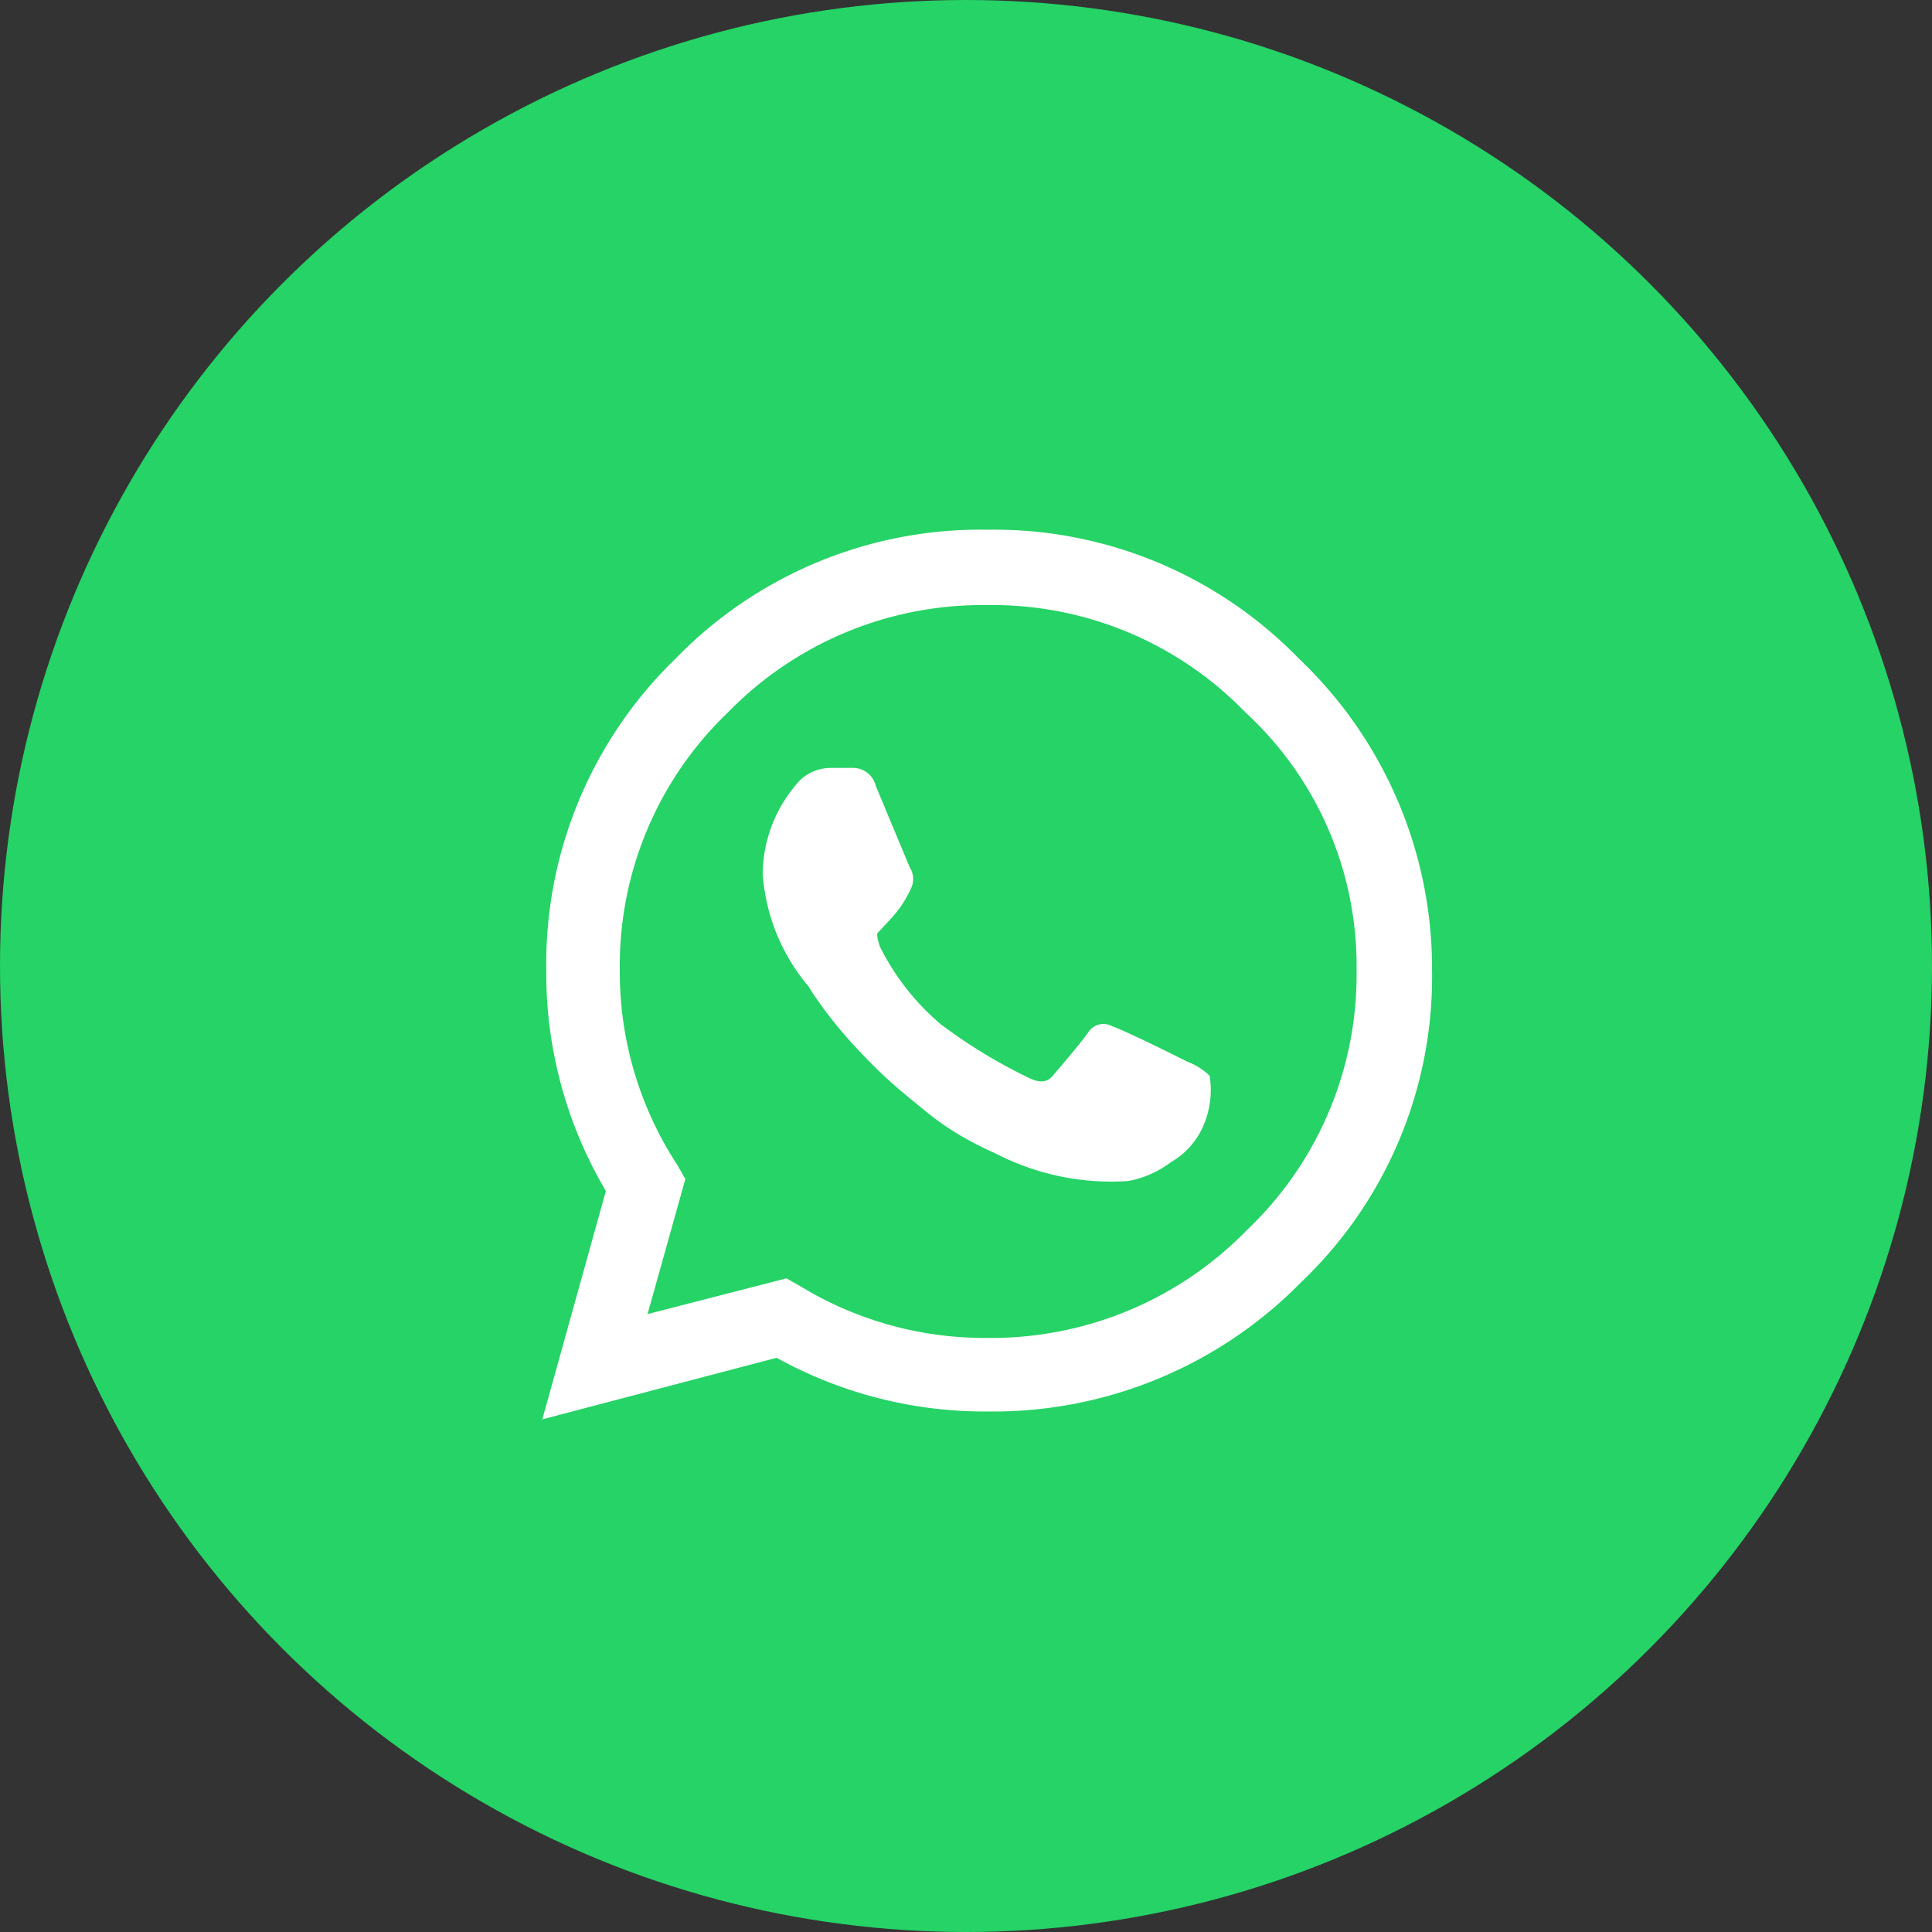
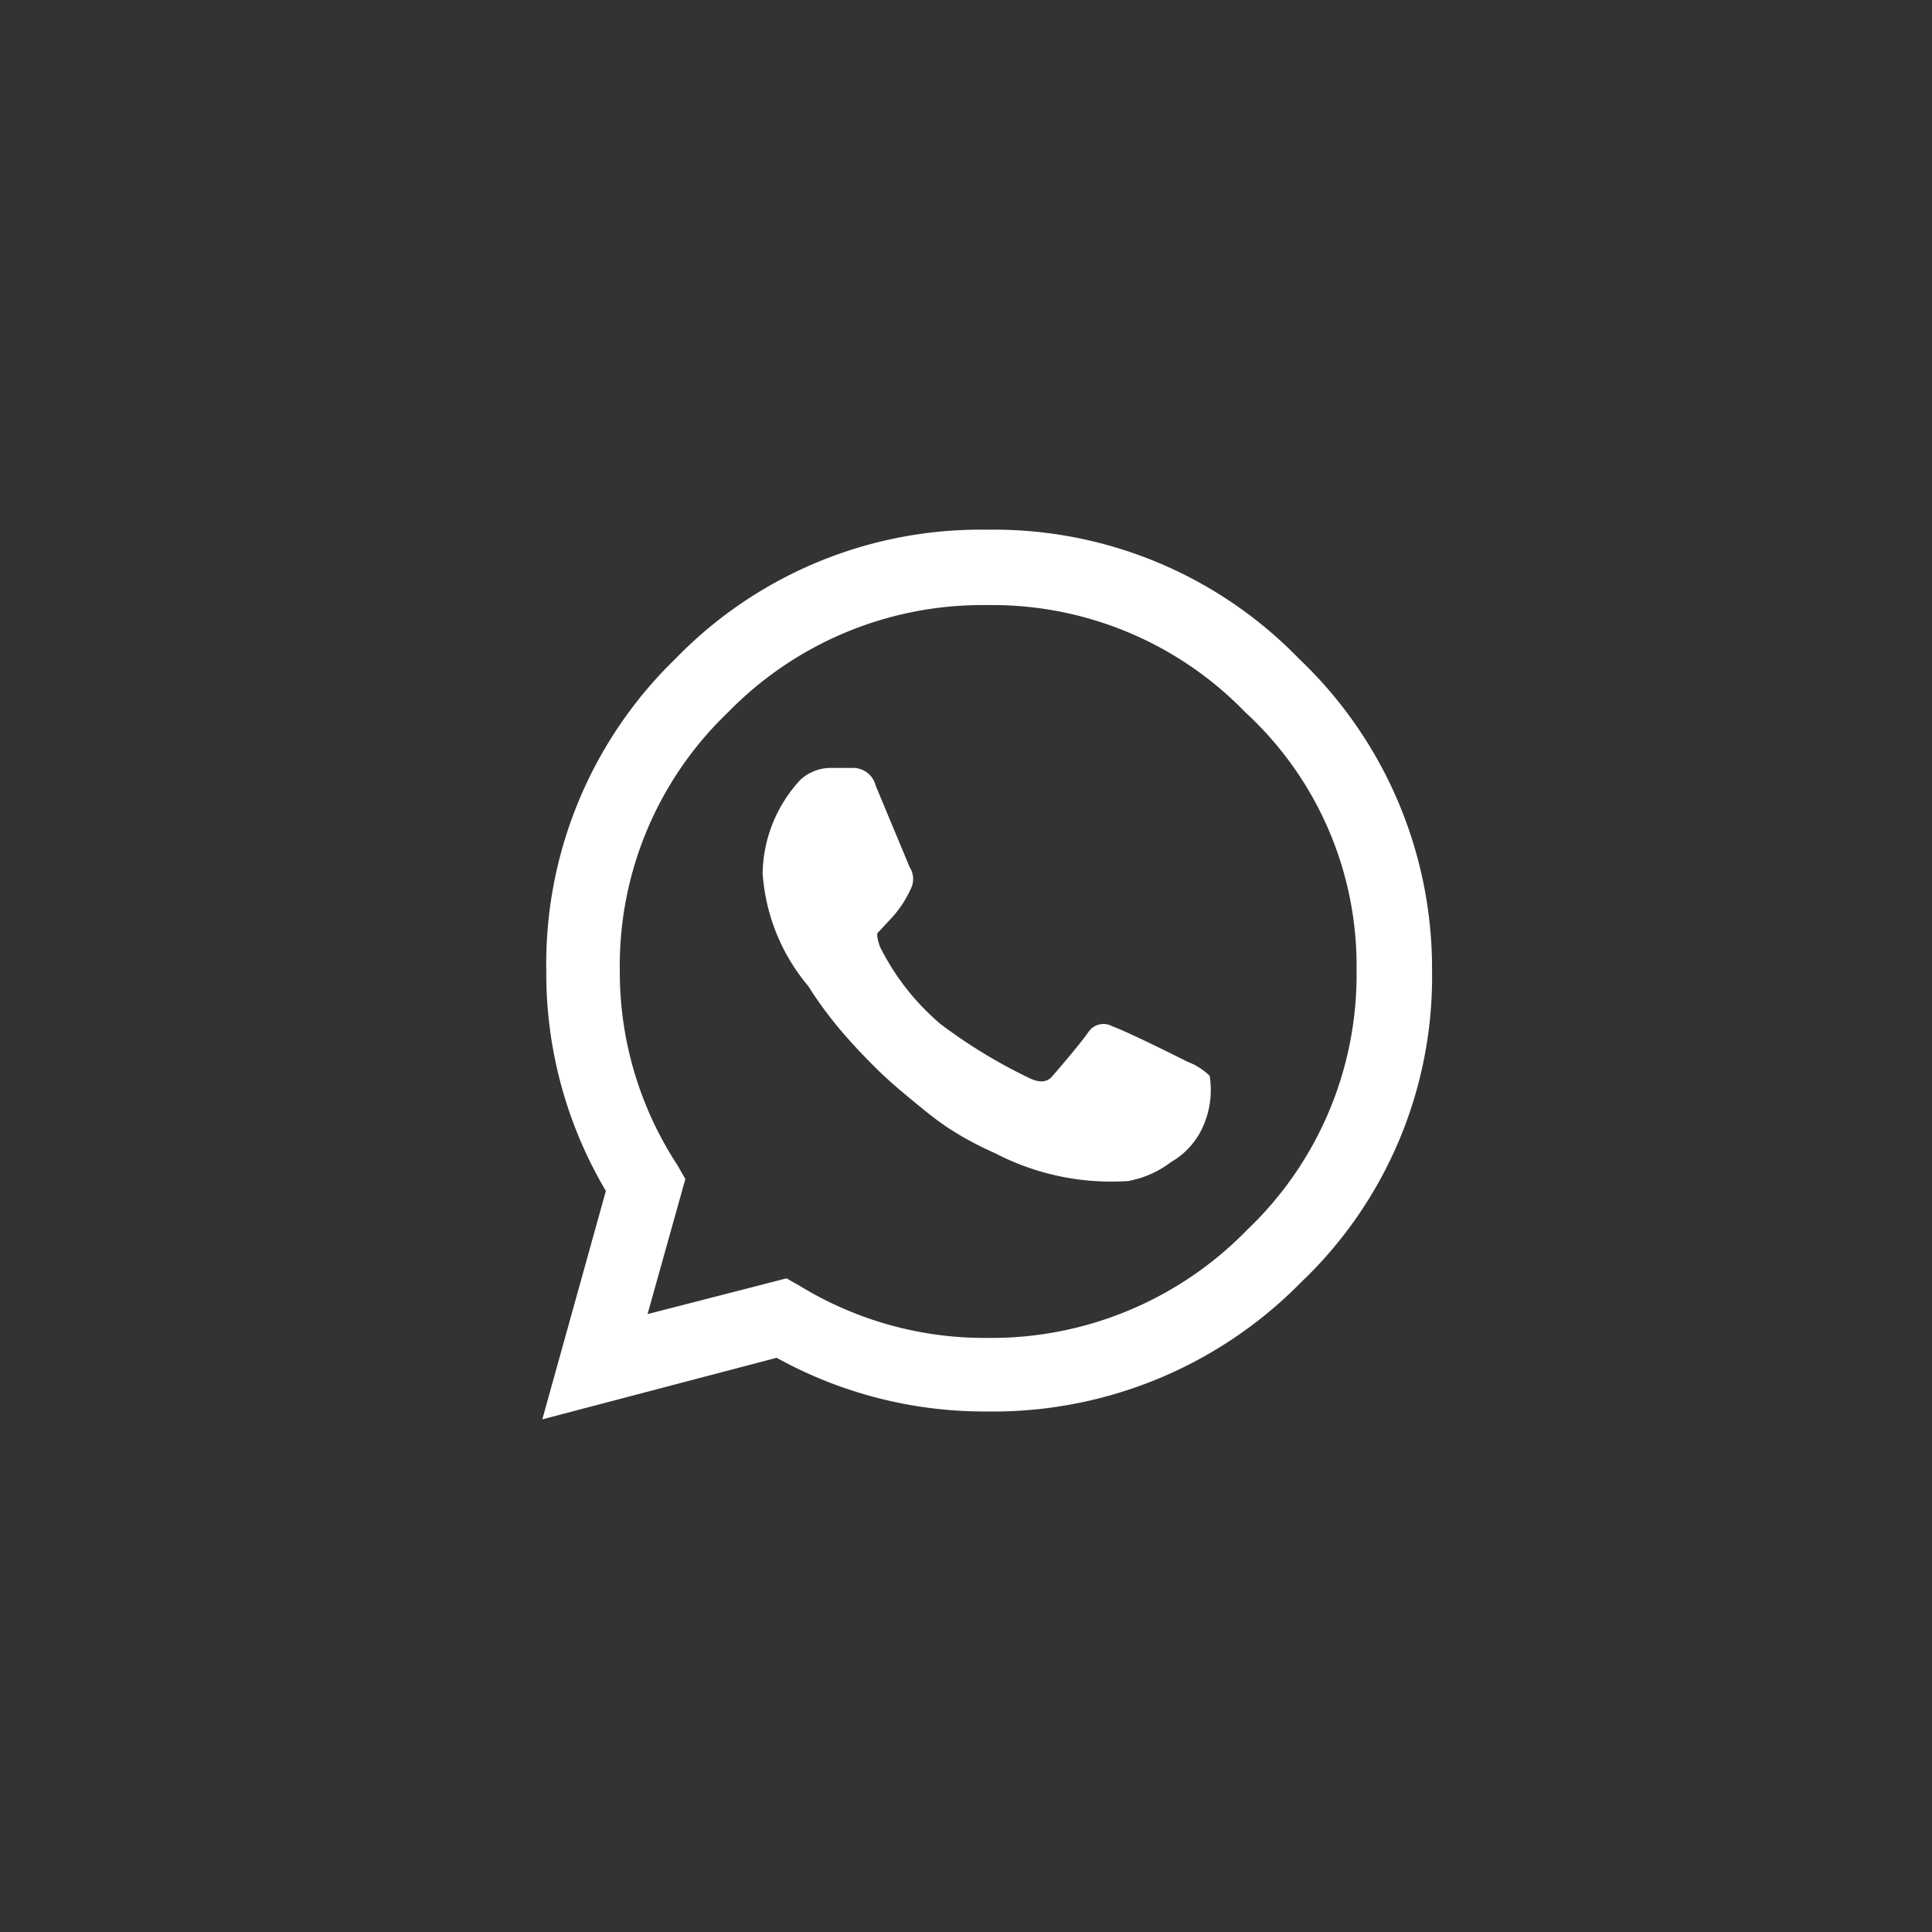
<svg xmlns="http://www.w3.org/2000/svg" width="57" height="57" viewBox="0 0 57 57">
  <rect x="0" y="0" width="57" height="57" fill="#333333" stroke="none" />
  <g transform="translate(14824 5720)">
-     <circle cx="28.5" cy="28.5" r="28.5" transform="translate(-14824 -5720)" fill="#25d366" />
    <path d="M22.324-20.566a12.6,12.6,0,0,1,3.926,9.2,12.439,12.439,0,0,1-3.867,9.2,12.728,12.728,0,0,1-9.258,3.809A12.663,12.663,0,0,1,6.914.059L0,1.875,1.875-4.863a12.6,12.6,0,0,1-1.758-6.5,12.534,12.534,0,0,1,3.809-9.2,12.534,12.534,0,0,1,9.2-3.809A12.534,12.534,0,0,1,22.324-20.566ZM13.125-.527A10.529,10.529,0,0,0,20.8-3.721a10.385,10.385,0,0,0,3.223-7.646,10.158,10.158,0,0,0-3.281-7.617,10.384,10.384,0,0,0-7.617-3.164,10.48,10.48,0,0,0-7.646,3.164,10.336,10.336,0,0,0-3.193,7.617,10.394,10.394,0,0,0,1.7,5.742l.234.41L3.105-1.23l4.1-1.055.41.234A10.447,10.447,0,0,0,13.125-.527Zm5.918-8.145a1.917,1.917,0,0,1,.645.41,2.651,2.651,0,0,1-.234,1.582,2.279,2.279,0,0,1-.908.967,2.961,2.961,0,0,1-1.26.557,7.427,7.427,0,0,1-3.926-.82A10.156,10.156,0,0,1,12.334-6.5a7.952,7.952,0,0,1-.937-.645q-.439-.352-.85-.7t-.762-.7q-.352-.352-.645-.674t-.527-.615q-.234-.293-.381-.5t-.264-.381L7.852-10.9A5.768,5.768,0,0,1,6.5-14.238a4.148,4.148,0,0,1,1.113-2.754,1.328,1.328,0,0,1,.879-.352h.645a.689.689,0,0,1,.7.527l1,2.4a.646.646,0,0,1,.059.586,3.3,3.3,0,0,1-.586.908q-.352.381-.41.439t.059.41a7.216,7.216,0,0,0,1.787,2.285A15.416,15.416,0,0,0,14.355-8.2q.469.234.7-.059.762-.879,1.055-1.289a.531.531,0,0,1,.7-.176Q17.285-9.551,19.043-8.672Z" transform="translate(-14808 -5680)" fill="#fff" />
  </g>
</svg>